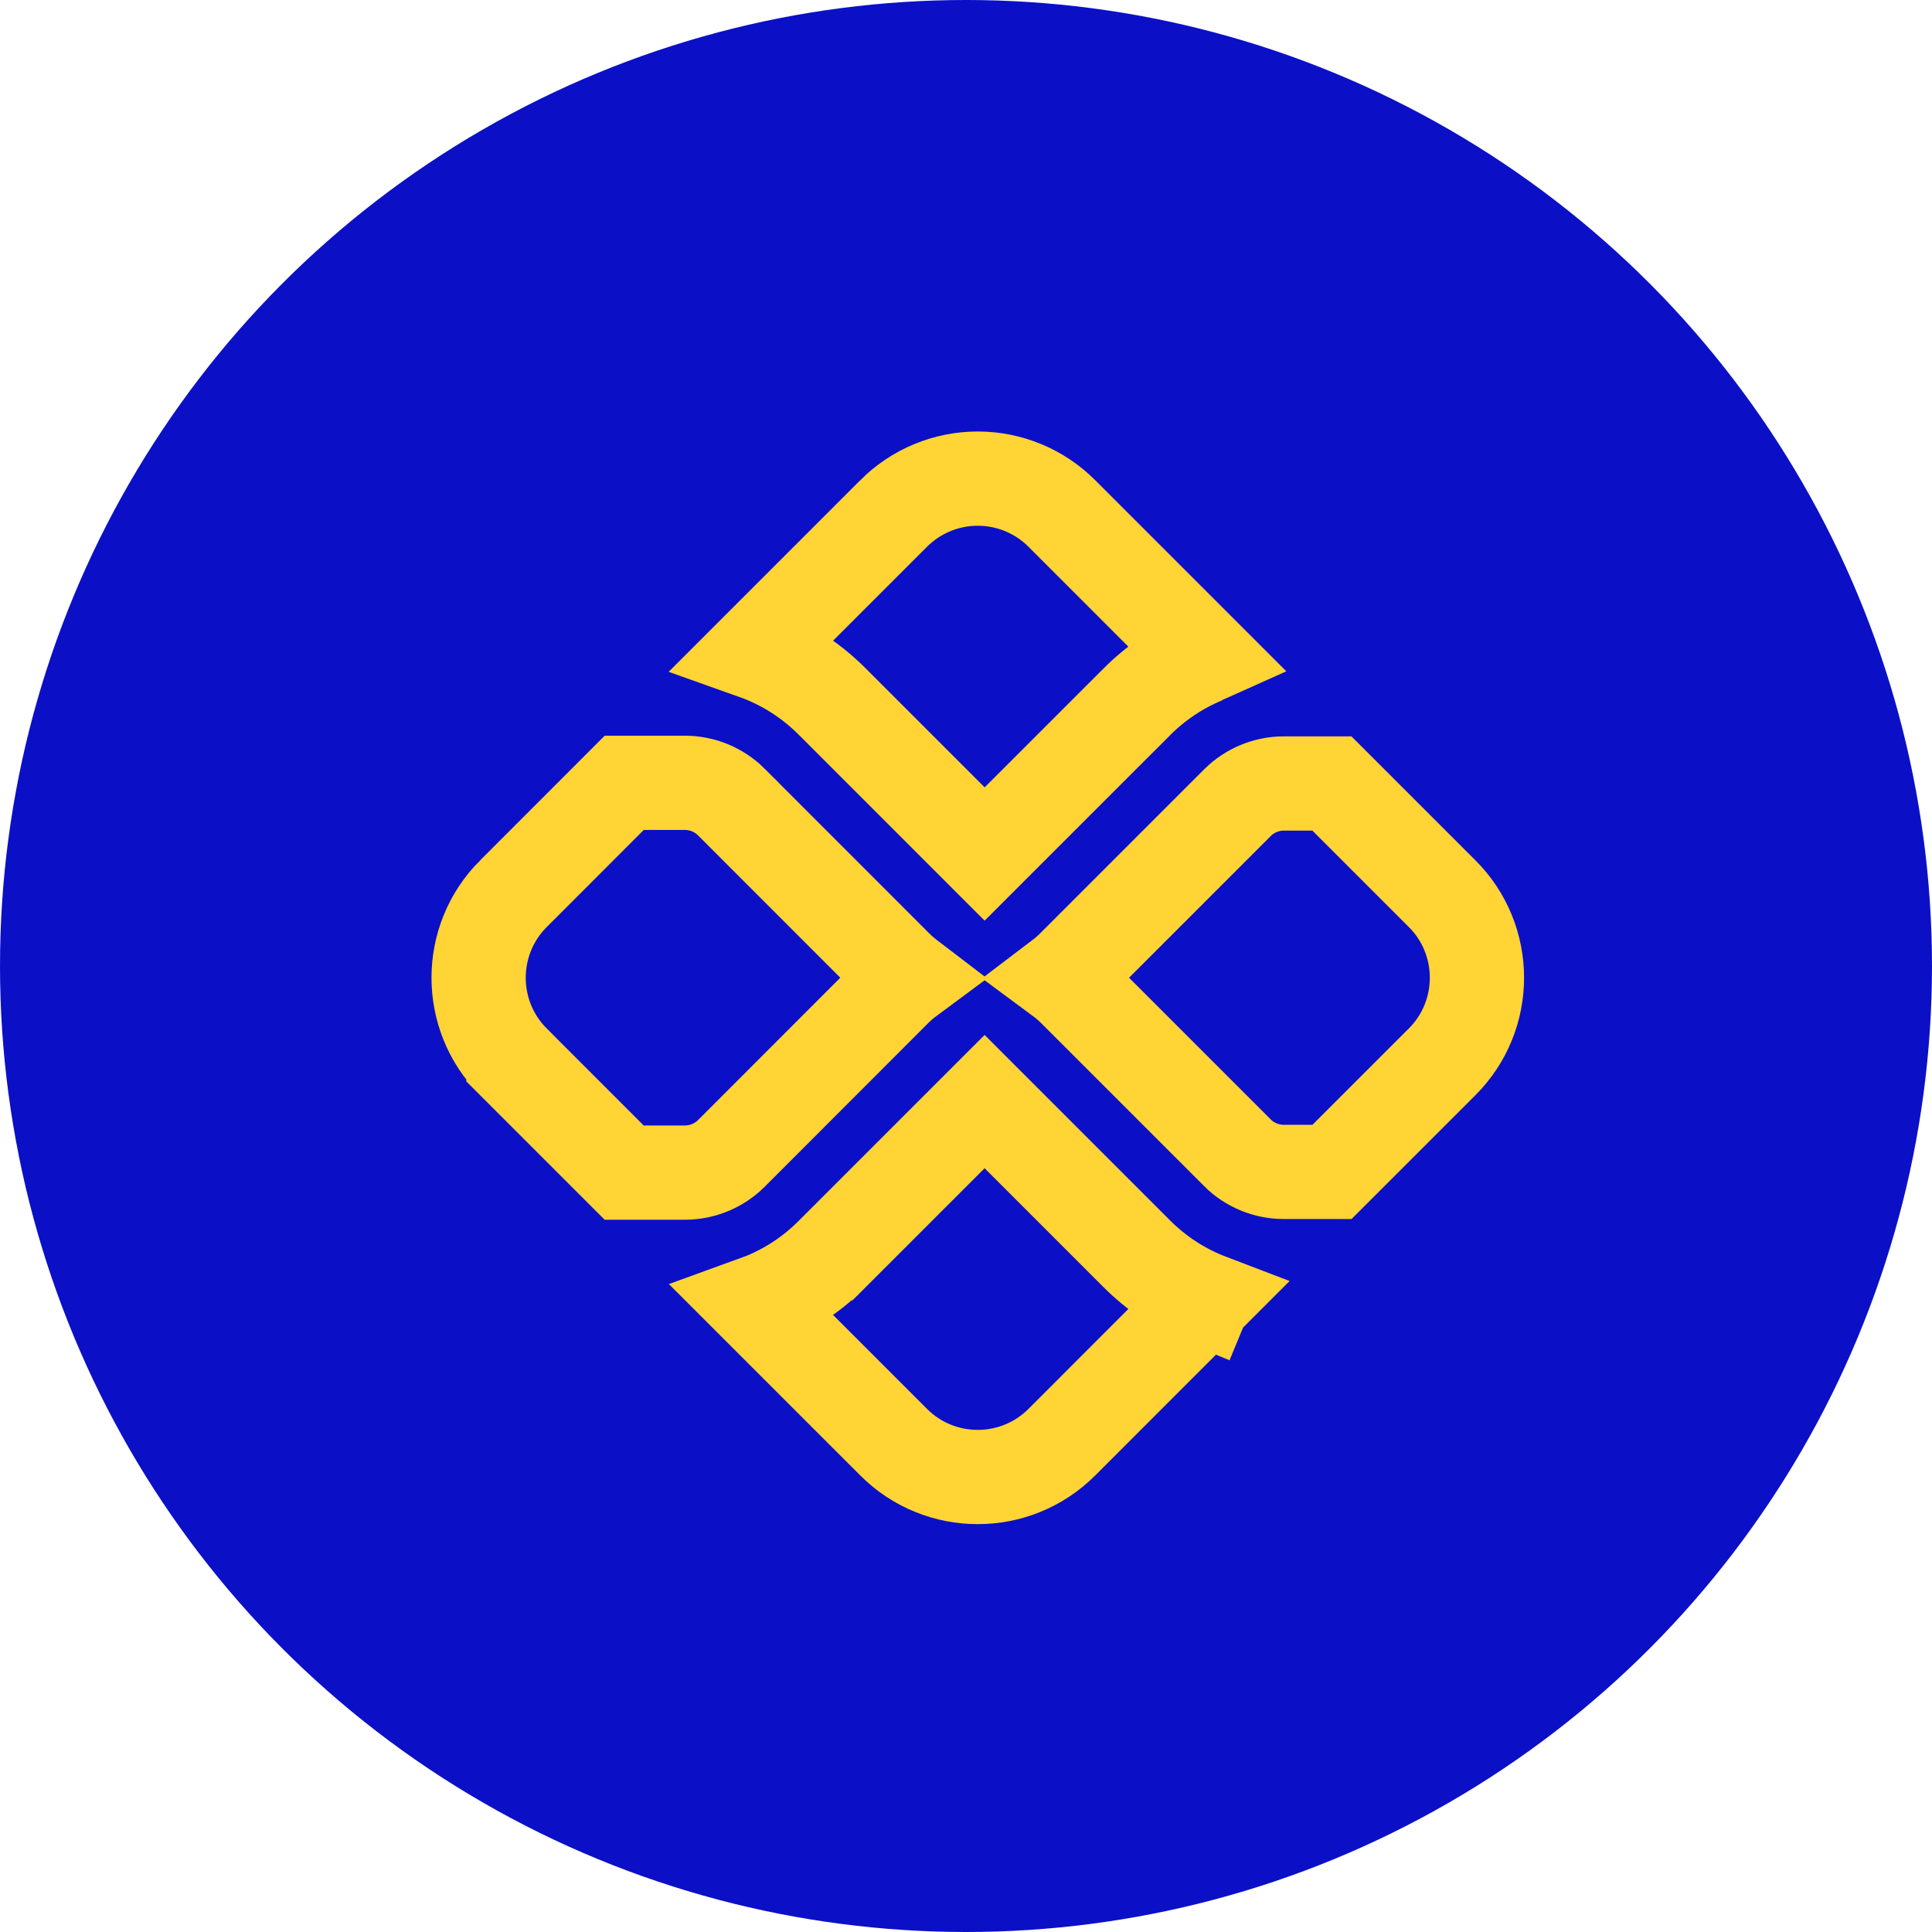
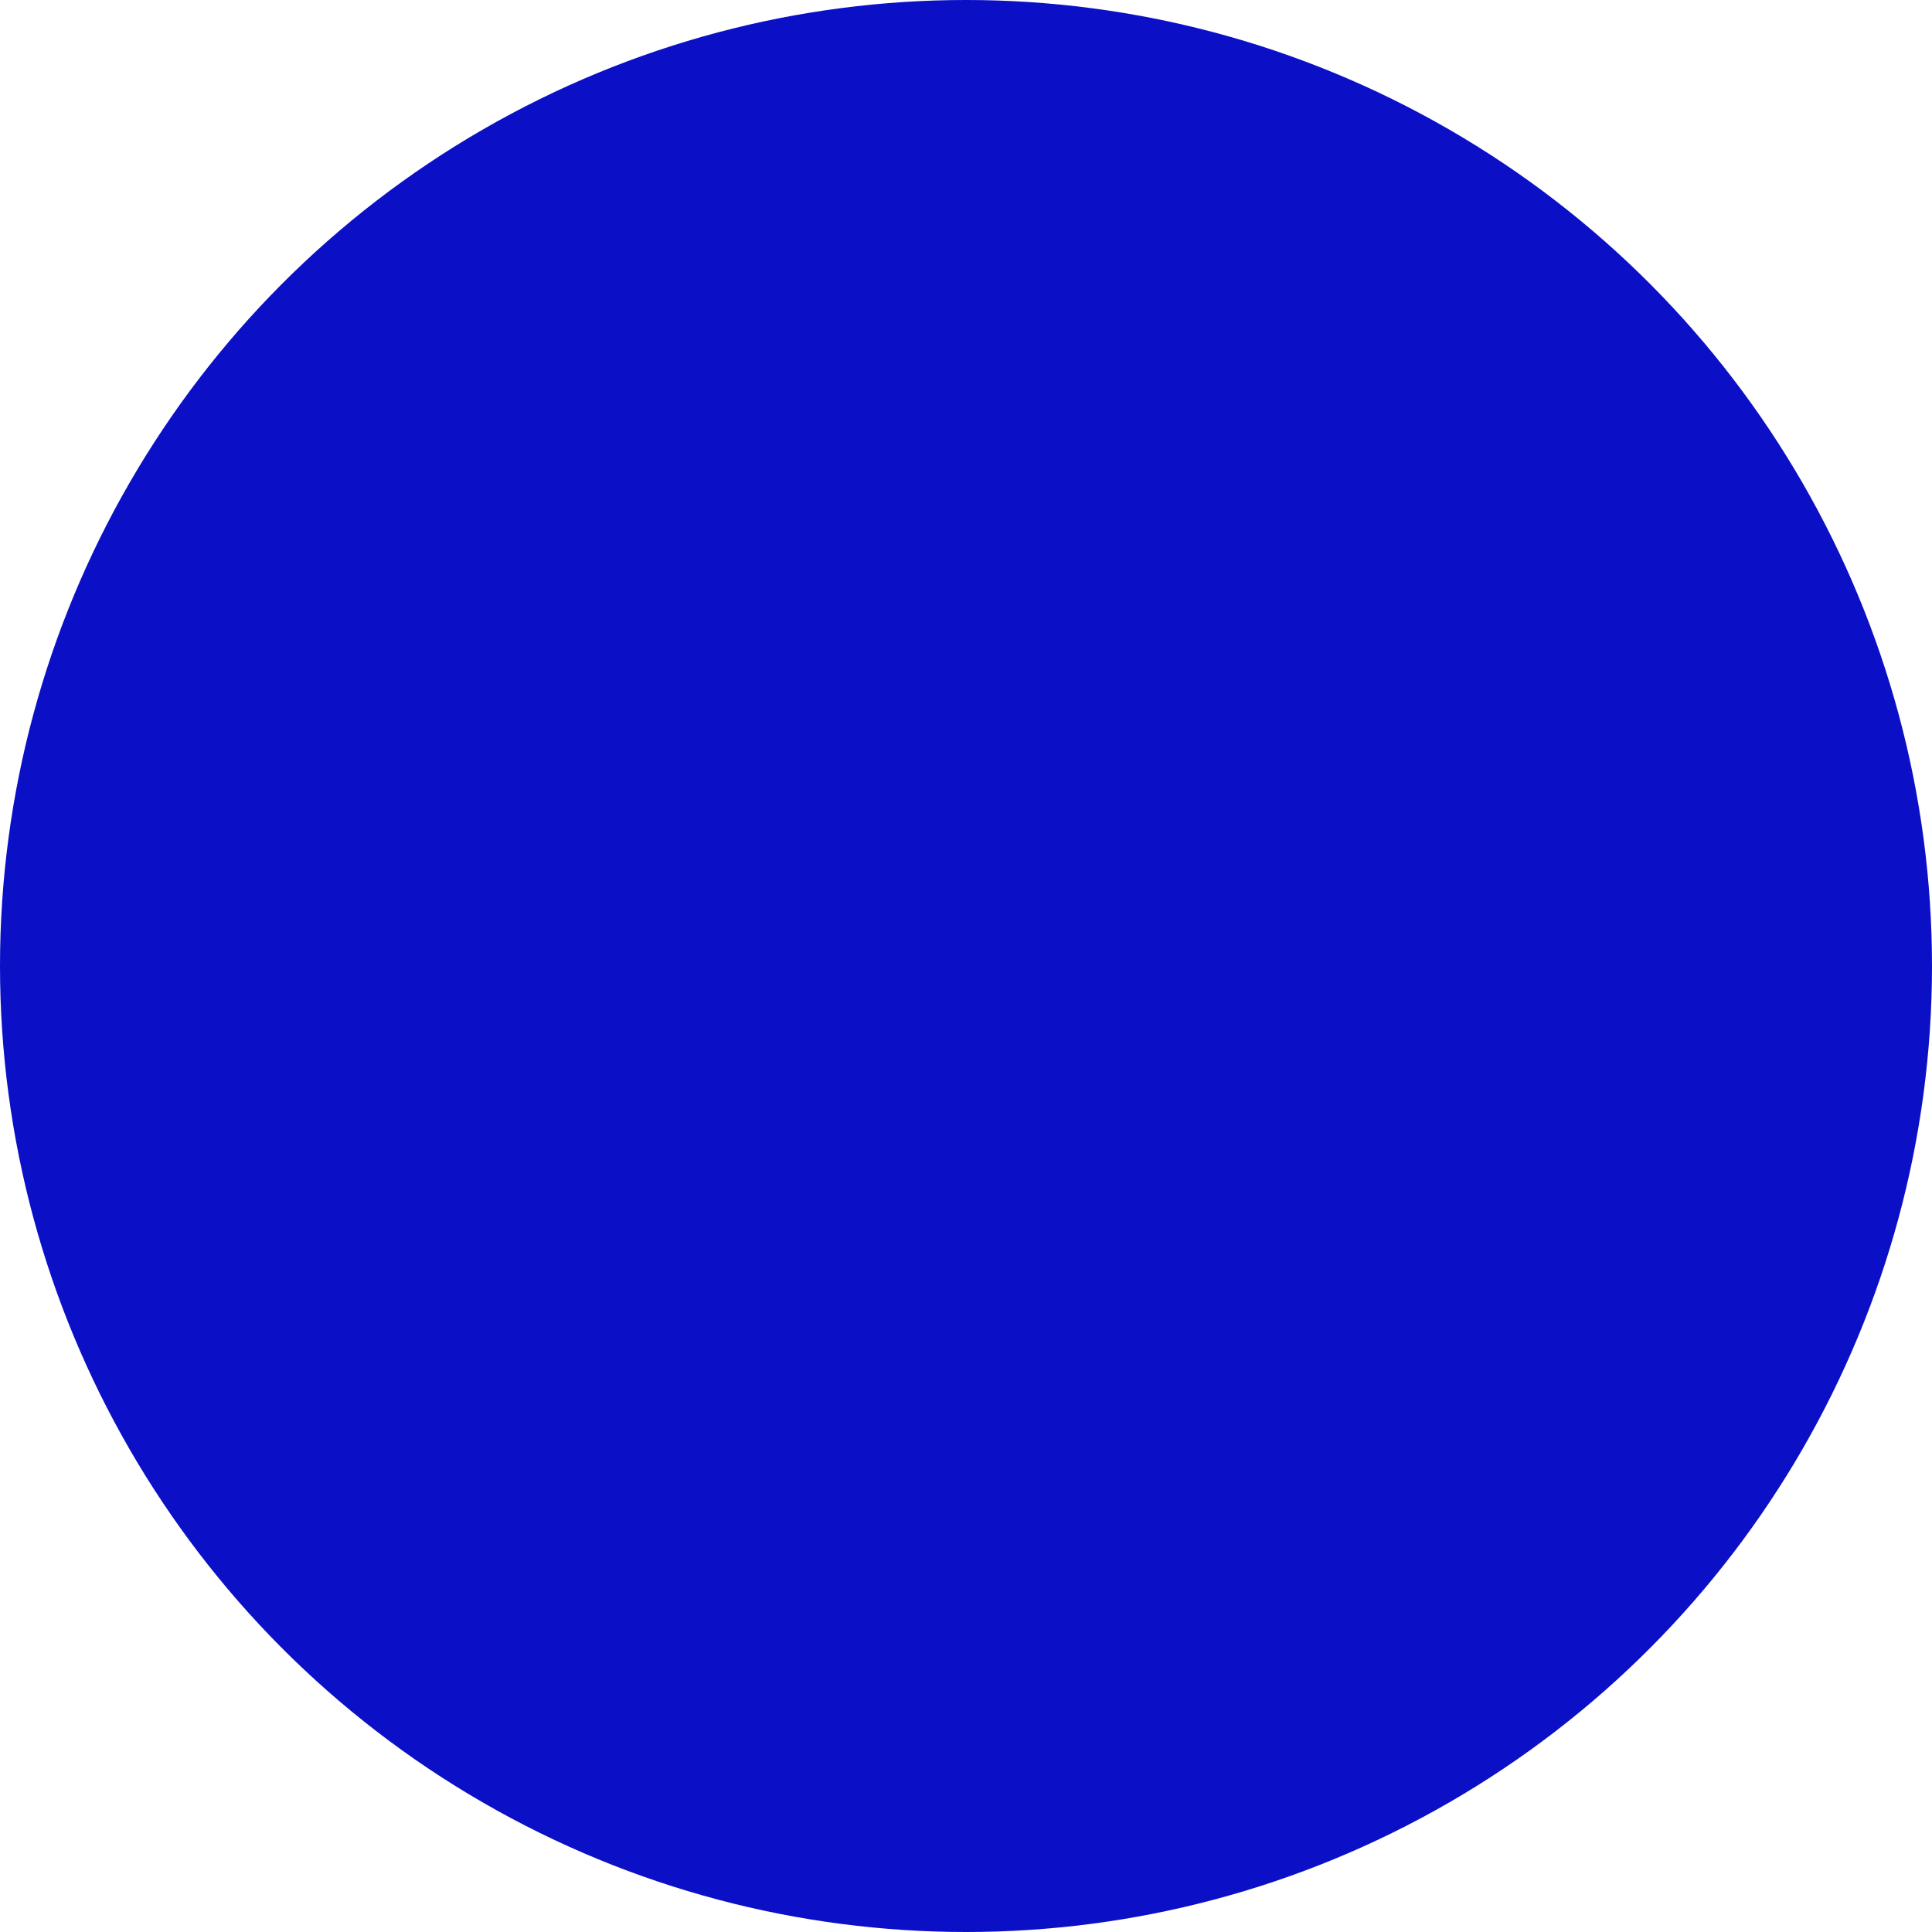
<svg xmlns="http://www.w3.org/2000/svg" width="82" height="82" viewBox="0 0 82 82" fill="none">
  <circle cx="41" cy="41" r="41" fill="#0B10C7" />
-   <path d="M45.065 21.791L51.138 27.864C51.127 27.869 51.115 27.874 51.103 27.878C50.034 28.322 49.063 28.972 48.246 29.792C48.246 29.793 48.245 29.793 48.245 29.794L41.791 36.247L35.309 29.764C34.37 28.825 33.252 28.123 32.033 27.69L37.932 21.791C37.932 21.791 37.932 21.791 37.932 21.791C37.932 21.791 37.932 21.791 37.932 21.79C38.878 20.845 40.161 20.314 41.498 20.314C42.836 20.314 44.119 20.845 45.065 21.791ZM51.102 55.122L51.867 53.274L51.102 55.122C51.114 55.127 51.126 55.132 51.139 55.137L45.065 61.213C43.096 63.181 39.901 63.181 37.932 61.213L32.03 55.311C32.171 55.26 32.312 55.206 32.451 55.149C33.521 54.706 34.492 54.055 35.31 53.235C35.31 53.234 35.311 53.233 35.312 53.233L41.79 46.755L48.242 53.207C48.242 53.207 48.243 53.208 48.243 53.208C49.061 54.029 50.032 54.679 51.102 55.122Z" stroke="#FFD434" stroke-width="4" />
-   <path d="M45.532 41.94C45.368 41.783 45.196 41.639 45.015 41.505C45.21 41.357 45.395 41.196 45.569 41.021C45.57 41.02 45.571 41.02 45.571 41.019L52.524 34.066L52.526 34.064C53.035 33.553 53.754 33.254 54.478 33.254H56.532L61.21 37.932C63.178 39.901 63.178 43.096 61.21 45.065L56.535 49.739H54.478C53.75 49.739 53.032 49.441 52.526 48.933L52.524 48.93L45.568 41.974L45.55 41.957L45.532 41.94ZM38.569 41.504C38.388 41.638 38.215 41.783 38.051 41.94L38.032 41.957L38.015 41.975L31.036 48.96C30.524 49.471 29.808 49.769 29.078 49.769H26.491L21.791 45.069C21.791 45.069 21.791 45.068 21.791 45.068C19.821 43.096 19.823 39.9 21.79 37.932L21.791 37.932L26.495 33.225H29.075C29.811 33.227 30.516 33.519 31.038 34.038C31.038 34.039 31.038 34.039 31.039 34.04L38.015 41.019C38.016 41.02 38.016 41.02 38.017 41.021C38.19 41.195 38.375 41.356 38.569 41.504Z" stroke="#FFD434" stroke-width="4" />
</svg>